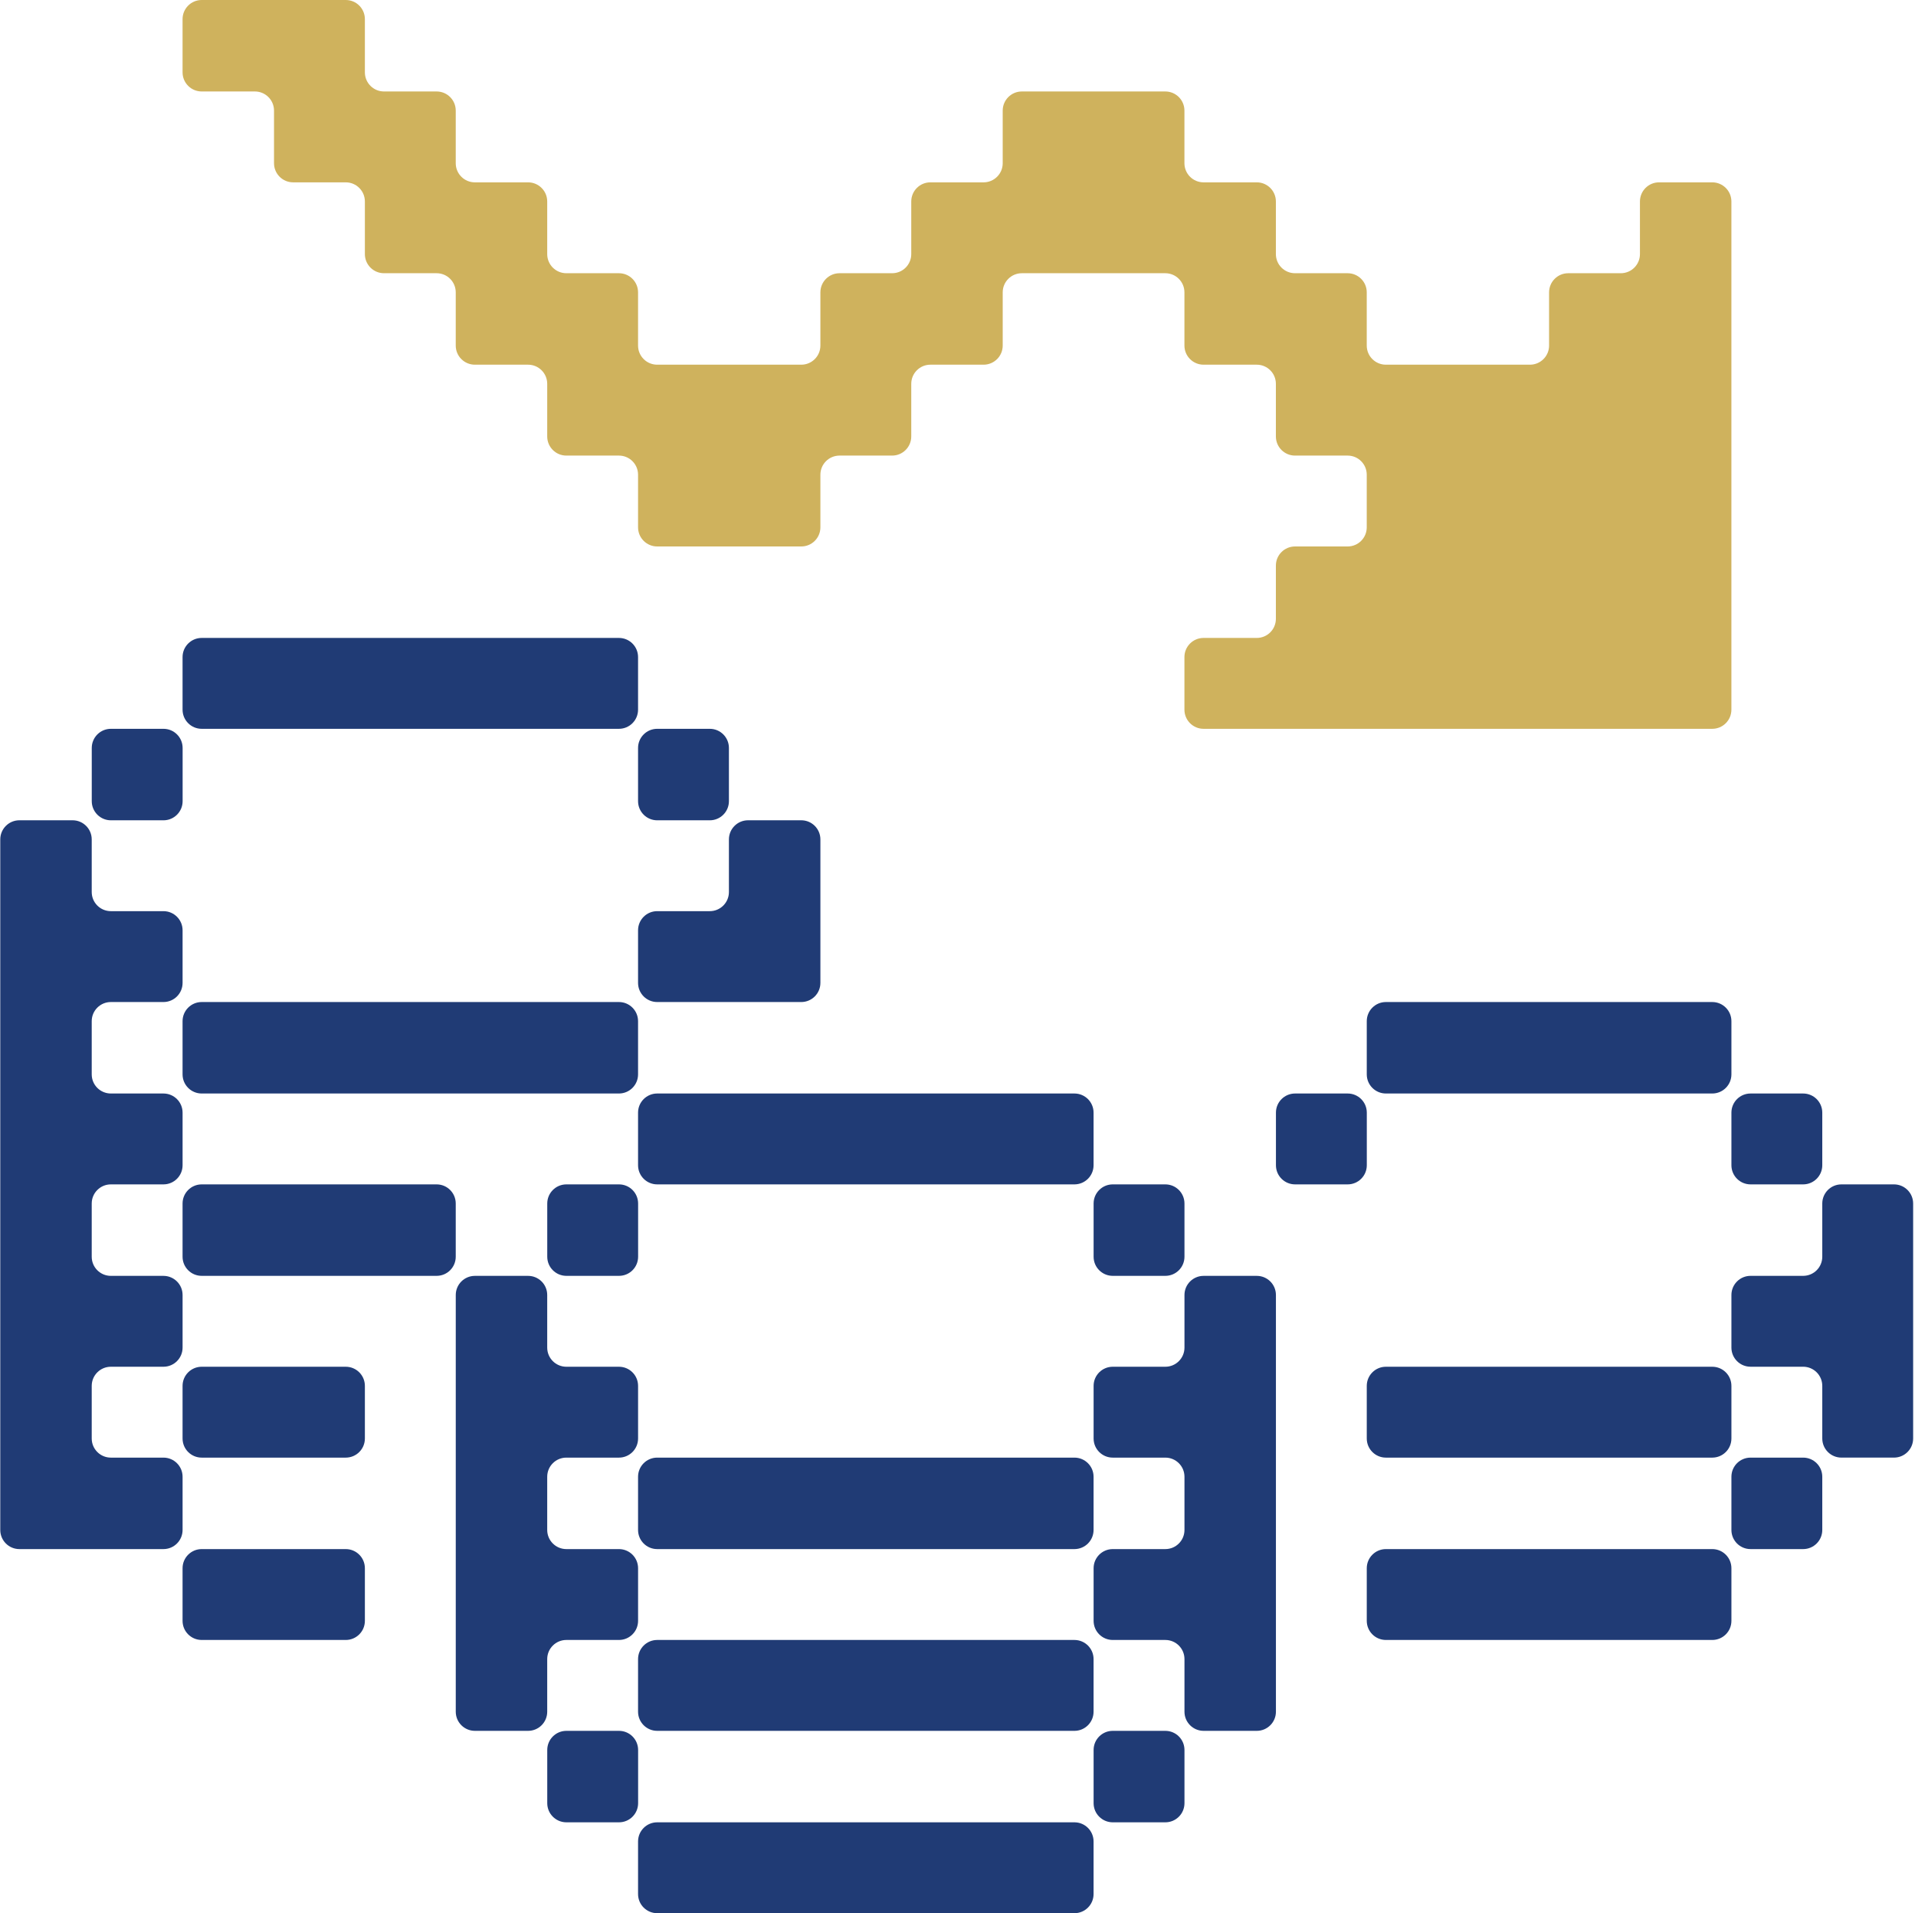
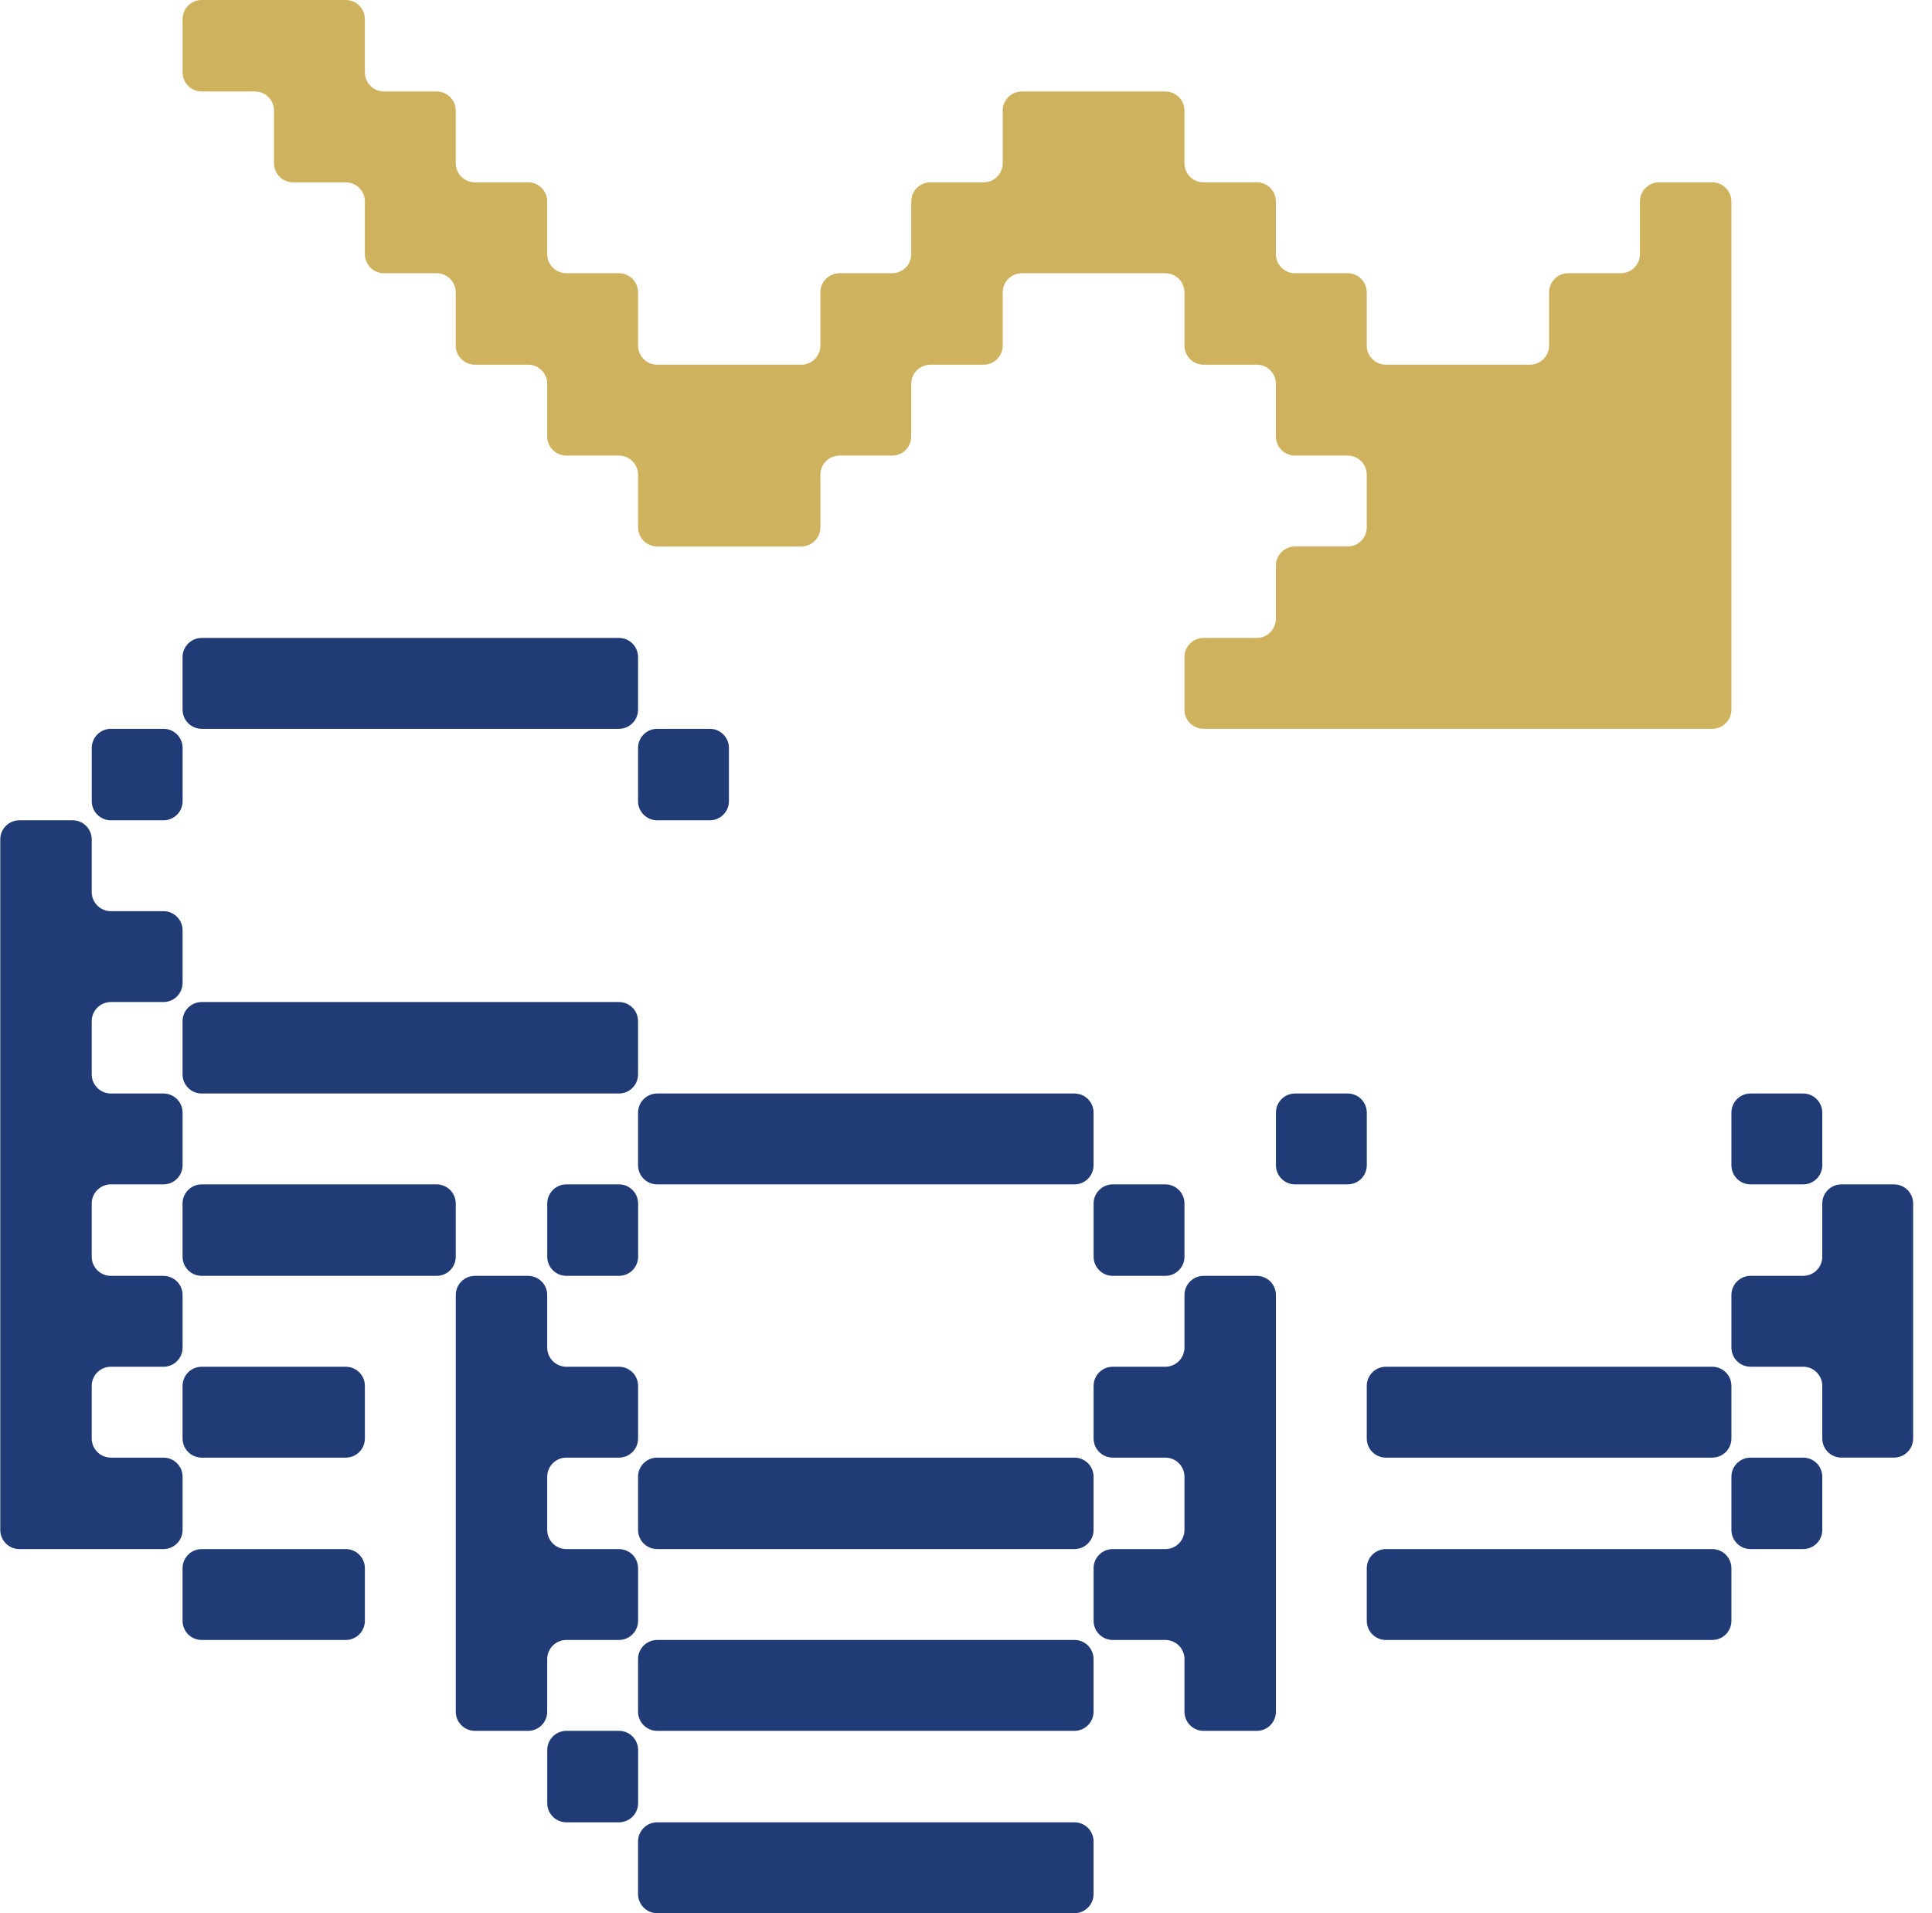
<svg xmlns="http://www.w3.org/2000/svg" width="101" height="100" viewBox="0 0 101 100" fill="none">
  <path d="M95.264 65.687C95.264 66.24 94.816 66.687 94.264 66.687H91.514C90.961 66.687 90.514 67.135 90.514 67.687V70.437C90.514 70.99 90.961 71.437 91.514 71.437H94.264C94.816 71.437 95.264 71.885 95.264 72.437V75.187C95.264 75.74 95.711 76.187 96.264 76.187H99.014C99.566 76.187 100.014 75.74 100.014 75.187V62.906C100.014 62.354 99.566 61.906 99.014 61.906H96.264C95.711 61.906 95.264 62.354 95.264 62.906V65.687Z" fill="#203B75" />
  <path d="M94.264 76.188H91.514C90.961 76.188 90.514 76.635 90.514 77.188V79.969C90.514 80.521 90.961 80.969 91.514 80.969H94.264C94.816 80.969 95.264 80.521 95.264 79.969V77.188C95.264 76.635 94.816 76.188 94.264 76.188Z" fill="#203B75" />
  <path d="M94.264 57.156H91.514C90.961 57.156 90.514 57.603 90.514 58.156V60.906C90.514 61.458 90.961 61.906 91.514 61.906H94.264C94.816 61.906 95.264 61.458 95.264 60.906V58.156C95.264 57.603 94.816 57.156 94.264 57.156Z" fill="#203B75" />
  <path d="M89.514 71.438H72.451C71.899 71.438 71.451 71.885 71.451 72.438V75.188C71.451 75.74 71.899 76.188 72.451 76.188H89.514C90.066 76.188 90.514 75.74 90.514 75.188V72.438C90.514 71.885 90.066 71.438 89.514 71.438Z" fill="#203B75" />
-   <path d="M89.514 52.375H72.451C71.899 52.375 71.451 52.823 71.451 53.375V56.156C71.451 56.709 71.899 57.156 72.451 57.156H89.514C90.066 57.156 90.514 56.709 90.514 56.156V53.375C90.514 52.823 90.066 52.375 89.514 52.375Z" fill="#203B75" />
  <path d="M89.514 80.969H72.451C71.899 80.969 71.451 81.417 71.451 81.969V84.719C71.451 85.272 71.899 85.719 72.451 85.719H89.514C90.066 85.719 90.514 85.272 90.514 84.719V81.969C90.514 81.417 90.066 80.969 89.514 80.969Z" fill="#203B75" />
  <path d="M70.453 57.156H67.703C67.151 57.156 66.703 57.603 66.703 58.156V60.906C66.703 61.458 67.151 61.906 67.703 61.906H70.453C71.005 61.906 71.453 61.458 71.453 60.906V58.156C71.453 57.603 71.005 57.156 70.453 57.156Z" fill="#203B75" />
  <path d="M61.921 70.438C61.921 70.99 61.473 71.438 60.921 71.438H58.171C57.619 71.438 57.171 71.885 57.171 72.438V75.188C57.171 75.74 57.619 76.188 58.171 76.188H60.921C61.473 76.188 61.921 76.635 61.921 77.188V79.969C61.921 80.521 61.473 80.969 60.921 80.969H58.171C57.619 80.969 57.171 81.416 57.171 81.969V84.719C57.171 85.271 57.619 85.719 58.171 85.719H60.921C61.473 85.719 61.921 86.166 61.921 86.719V89.469C61.921 90.021 62.369 90.469 62.921 90.469H65.702C66.254 90.469 66.702 90.021 66.702 89.469V67.688C66.702 67.135 66.254 66.688 65.702 66.688H62.921C62.369 66.688 61.921 67.135 61.921 67.688V70.438Z" fill="#203B75" />
-   <path d="M60.921 90.469H58.171C57.619 90.469 57.171 90.916 57.171 91.469V94.25C57.171 94.802 57.619 95.25 58.171 95.25H60.921C61.473 95.25 61.921 94.802 61.921 94.25V91.469C61.921 90.916 61.473 90.469 60.921 90.469Z" fill="#203B75" />
  <path d="M60.921 61.906H58.171C57.619 61.906 57.171 62.354 57.171 62.906V65.687C57.171 66.24 57.619 66.687 58.171 66.687H60.921C61.473 66.687 61.921 66.24 61.921 65.687V62.906C61.921 62.354 61.473 61.906 60.921 61.906Z" fill="#203B75" />
  <path d="M56.169 95.25H34.356C33.804 95.25 33.356 95.698 33.356 96.25V99C33.356 99.552 33.804 100 34.356 100H56.169C56.721 100 57.169 99.552 57.169 99V96.25C57.169 95.698 56.721 95.25 56.169 95.25Z" fill="#203B75" />
  <path d="M56.169 85.719H34.356C33.804 85.719 33.356 86.166 33.356 86.719V89.469C33.356 90.021 33.804 90.469 34.356 90.469H56.169C56.721 90.469 57.169 90.021 57.169 89.469V86.719C57.169 86.166 56.721 85.719 56.169 85.719Z" fill="#203B75" />
  <path d="M56.169 76.188H34.356C33.804 76.188 33.356 76.635 33.356 77.188V79.969C33.356 80.521 33.804 80.969 34.356 80.969H56.169C56.721 80.969 57.169 80.521 57.169 79.969V77.188C57.169 76.635 56.721 76.188 56.169 76.188Z" fill="#203B75" />
  <path d="M56.169 57.156H34.356C33.804 57.156 33.356 57.603 33.356 58.156V60.906C33.356 61.458 33.804 61.906 34.356 61.906H56.169C56.721 61.906 57.169 61.458 57.169 60.906V58.156C57.169 57.603 56.721 57.156 56.169 57.156Z" fill="#203B75" />
-   <path d="M34.356 47.625C33.804 47.625 33.356 48.073 33.356 48.625V51.375C33.356 51.927 33.804 52.375 34.356 52.375H41.888C42.44 52.375 42.888 51.927 42.888 51.375V43.875C42.888 43.323 42.44 42.875 41.888 42.875H39.106C38.554 42.875 38.106 43.323 38.106 43.875V46.625C38.106 47.177 37.659 47.625 37.106 47.625H34.356Z" fill="#203B75" />
  <path d="M37.106 38.094H34.356C33.804 38.094 33.356 38.542 33.356 39.094V41.876C33.356 42.428 33.804 42.876 34.356 42.876H37.106C37.659 42.876 38.106 42.428 38.106 41.876V39.094C38.106 38.542 37.659 38.094 37.106 38.094Z" fill="#203B75" />
  <path d="M32.359 90.469H29.609C29.057 90.469 28.609 90.916 28.609 91.469V94.25C28.609 94.802 29.057 95.25 29.609 95.25H32.359C32.912 95.25 33.359 94.802 33.359 94.25V91.469C33.359 90.916 32.912 90.469 32.359 90.469Z" fill="#203B75" />
  <path d="M32.357 85.719C32.91 85.719 33.357 85.271 33.357 84.719V81.969C33.357 81.416 32.91 80.969 32.357 80.969H29.607C29.055 80.969 28.607 80.521 28.607 79.969V77.188C28.607 76.635 29.055 76.188 29.607 76.188H32.357C32.91 76.188 33.357 75.74 33.357 75.188V72.438C33.357 71.885 32.91 71.438 32.357 71.438H29.607C29.055 71.438 28.607 70.99 28.607 70.438V67.688C28.607 67.135 28.16 66.688 27.607 66.688H24.826C24.274 66.688 23.826 67.135 23.826 67.688V89.469C23.826 90.021 24.274 90.469 24.826 90.469H27.607C28.16 90.469 28.607 90.021 28.607 89.469V86.719C28.607 86.166 29.055 85.719 29.607 85.719H32.357Z" fill="#203B75" />
  <path d="M32.359 61.906H29.609C29.057 61.906 28.609 62.354 28.609 62.906V65.687C28.609 66.24 29.057 66.687 29.609 66.687H32.359C32.912 66.687 33.359 66.24 33.359 65.687V62.906C33.359 62.354 32.912 61.906 32.359 61.906Z" fill="#203B75" />
  <path d="M32.356 52.375H10.544C9.992 52.375 9.544 52.823 9.544 53.375V56.156C9.544 56.709 9.992 57.156 10.544 57.156H32.356C32.909 57.156 33.356 56.709 33.356 56.156V53.375C33.356 52.823 32.909 52.375 32.356 52.375Z" fill="#203B75" />
  <path d="M22.825 61.906H10.544C9.992 61.906 9.544 62.354 9.544 62.906V65.687C9.544 66.24 9.992 66.687 10.544 66.687H22.825C23.378 66.687 23.825 66.24 23.825 65.687V62.906C23.825 62.354 23.378 61.906 22.825 61.906Z" fill="#203B75" />
  <path d="M32.356 33.344H10.544C9.992 33.344 9.544 33.792 9.544 34.344V37.094C9.544 37.646 9.992 38.094 10.544 38.094H32.356C32.909 38.094 33.356 37.646 33.356 37.094V34.344C33.356 33.792 32.909 33.344 32.356 33.344Z" fill="#203B75" />
  <path d="M67.7 28.563C67.148 28.563 66.7 29.01 66.7 29.563V32.344C66.7 32.896 66.253 33.344 65.7 33.344H62.919C62.367 33.344 61.919 33.791 61.919 34.344V37.094C61.919 37.646 62.367 38.094 62.919 38.094H89.513C90.065 38.094 90.513 37.646 90.513 37.094V10.531C90.513 9.979 90.065 9.531 89.513 9.531H86.732C86.179 9.531 85.732 9.979 85.732 10.531V13.281C85.732 13.834 85.284 14.281 84.732 14.281H81.982C81.429 14.281 80.982 14.729 80.982 15.281V18.062C80.982 18.615 80.534 19.062 79.982 19.062H72.45C71.898 19.062 71.45 18.615 71.45 18.062V15.281C71.45 14.729 71.003 14.281 70.45 14.281H67.7C67.148 14.281 66.7 13.834 66.7 13.281V10.531C66.7 9.979 66.253 9.531 65.7 9.531H62.919C62.367 9.531 61.919 9.084 61.919 8.531V5.781C61.919 5.229 61.471 4.781 60.919 4.781H53.419C52.867 4.781 52.419 5.229 52.419 5.781V8.531C52.419 9.084 51.971 9.531 51.419 9.531H48.638C48.086 9.531 47.638 9.979 47.638 10.531V13.281C47.638 13.834 47.19 14.281 46.638 14.281H43.888C43.336 14.281 42.888 14.729 42.888 15.281V18.062C42.888 18.615 42.44 19.062 41.888 19.062H34.356C33.804 19.062 33.356 18.615 33.356 18.062V15.281C33.356 14.729 32.909 14.281 32.356 14.281H29.607C29.054 14.281 28.607 13.834 28.607 13.281V10.531C28.607 9.979 28.159 9.531 27.607 9.531H24.825C24.273 9.531 23.825 9.084 23.825 8.531V5.781C23.825 5.229 23.378 4.781 22.825 4.781H20.075C19.523 4.781 19.075 4.334 19.075 3.781V1C19.075 0.448 18.628 0 18.075 0H10.544C9.992 0 9.544 0.448 9.544 1V3.781C9.544 4.334 9.992 4.781 10.544 4.781H13.325C13.877 4.781 14.325 5.229 14.325 5.781V8.531C14.325 9.084 14.773 9.531 15.325 9.531H18.075C18.628 9.531 19.075 9.979 19.075 10.531V13.281C19.075 13.834 19.523 14.281 20.075 14.281H22.825C23.378 14.281 23.825 14.729 23.825 15.281V18.062C23.825 18.615 24.273 19.062 24.825 19.062H27.607C28.159 19.062 28.607 19.51 28.607 20.062V22.813C28.607 23.365 29.054 23.813 29.607 23.813H32.356C32.909 23.813 33.356 24.26 33.356 24.813V27.563C33.356 28.115 33.804 28.563 34.356 28.563H41.888C42.44 28.563 42.888 28.115 42.888 27.563V24.813C42.888 24.26 43.336 23.813 43.888 23.813H46.638C47.19 23.813 47.638 23.365 47.638 22.813V20.062C47.638 19.51 48.086 19.062 48.638 19.062H51.419C51.971 19.062 52.419 18.615 52.419 18.062V15.281C52.419 14.729 52.867 14.281 53.419 14.281H60.919C61.471 14.281 61.919 14.729 61.919 15.281V18.062C61.919 18.615 62.367 19.062 62.919 19.062H65.7C66.253 19.062 66.7 19.51 66.7 20.062V22.813C66.7 23.365 67.148 23.813 67.7 23.813H70.45C71.003 23.813 71.45 24.26 71.45 24.813V27.563C71.45 28.115 71.003 28.563 70.45 28.563H67.7Z" fill="#CFB25D" />
  <path d="M18.075 80.969H10.544C9.992 80.969 9.544 81.417 9.544 81.969V84.719C9.544 85.272 9.992 85.719 10.544 85.719H18.075C18.628 85.719 19.075 85.272 19.075 84.719V81.969C19.075 81.417 18.628 80.969 18.075 80.969Z" fill="#203B75" />
  <path d="M18.075 71.438H10.544C9.992 71.438 9.544 71.885 9.544 72.438V75.188C9.544 75.74 9.992 76.188 10.544 76.188H18.075C18.628 76.188 19.075 75.74 19.075 75.188V72.438C19.075 71.885 18.628 71.438 18.075 71.438Z" fill="#203B75" />
  <path d="M8.547 38.094H5.797C5.245 38.094 4.797 38.542 4.797 39.094V41.876C4.797 42.428 5.245 42.876 5.797 42.876H8.547C9.099 42.876 9.547 42.428 9.547 41.876V39.094C9.547 38.542 9.099 38.094 8.547 38.094Z" fill="#203B75" />
  <path d="M4.795 62.906C4.795 62.354 5.243 61.906 5.795 61.906H8.545C9.097 61.906 9.545 61.459 9.545 60.906V58.156C9.545 57.604 9.097 57.156 8.545 57.156H5.795C5.243 57.156 4.795 56.709 4.795 56.156V53.375C4.795 52.823 5.243 52.375 5.795 52.375H8.545C9.097 52.375 9.545 51.927 9.545 51.375V48.625C9.545 48.073 9.097 47.625 8.545 47.625H5.795C5.243 47.625 4.795 47.177 4.795 46.625V43.875C4.795 43.323 4.347 42.875 3.795 42.875H1.014C0.461 42.875 0.014 43.323 0.014 43.875V79.969C0.014 80.521 0.461 80.969 1.014 80.969H8.545C9.097 80.969 9.545 80.521 9.545 79.969V77.188C9.545 76.635 9.097 76.188 8.545 76.188H5.795C5.243 76.188 4.795 75.74 4.795 75.188V72.438C4.795 71.885 5.243 71.438 5.795 71.438H8.545C9.097 71.438 9.545 70.99 9.545 70.438V67.688C9.545 67.135 9.097 66.688 8.545 66.688H5.795C5.243 66.688 4.795 66.24 4.795 65.688V62.906Z" fill="#203B75" />
</svg>